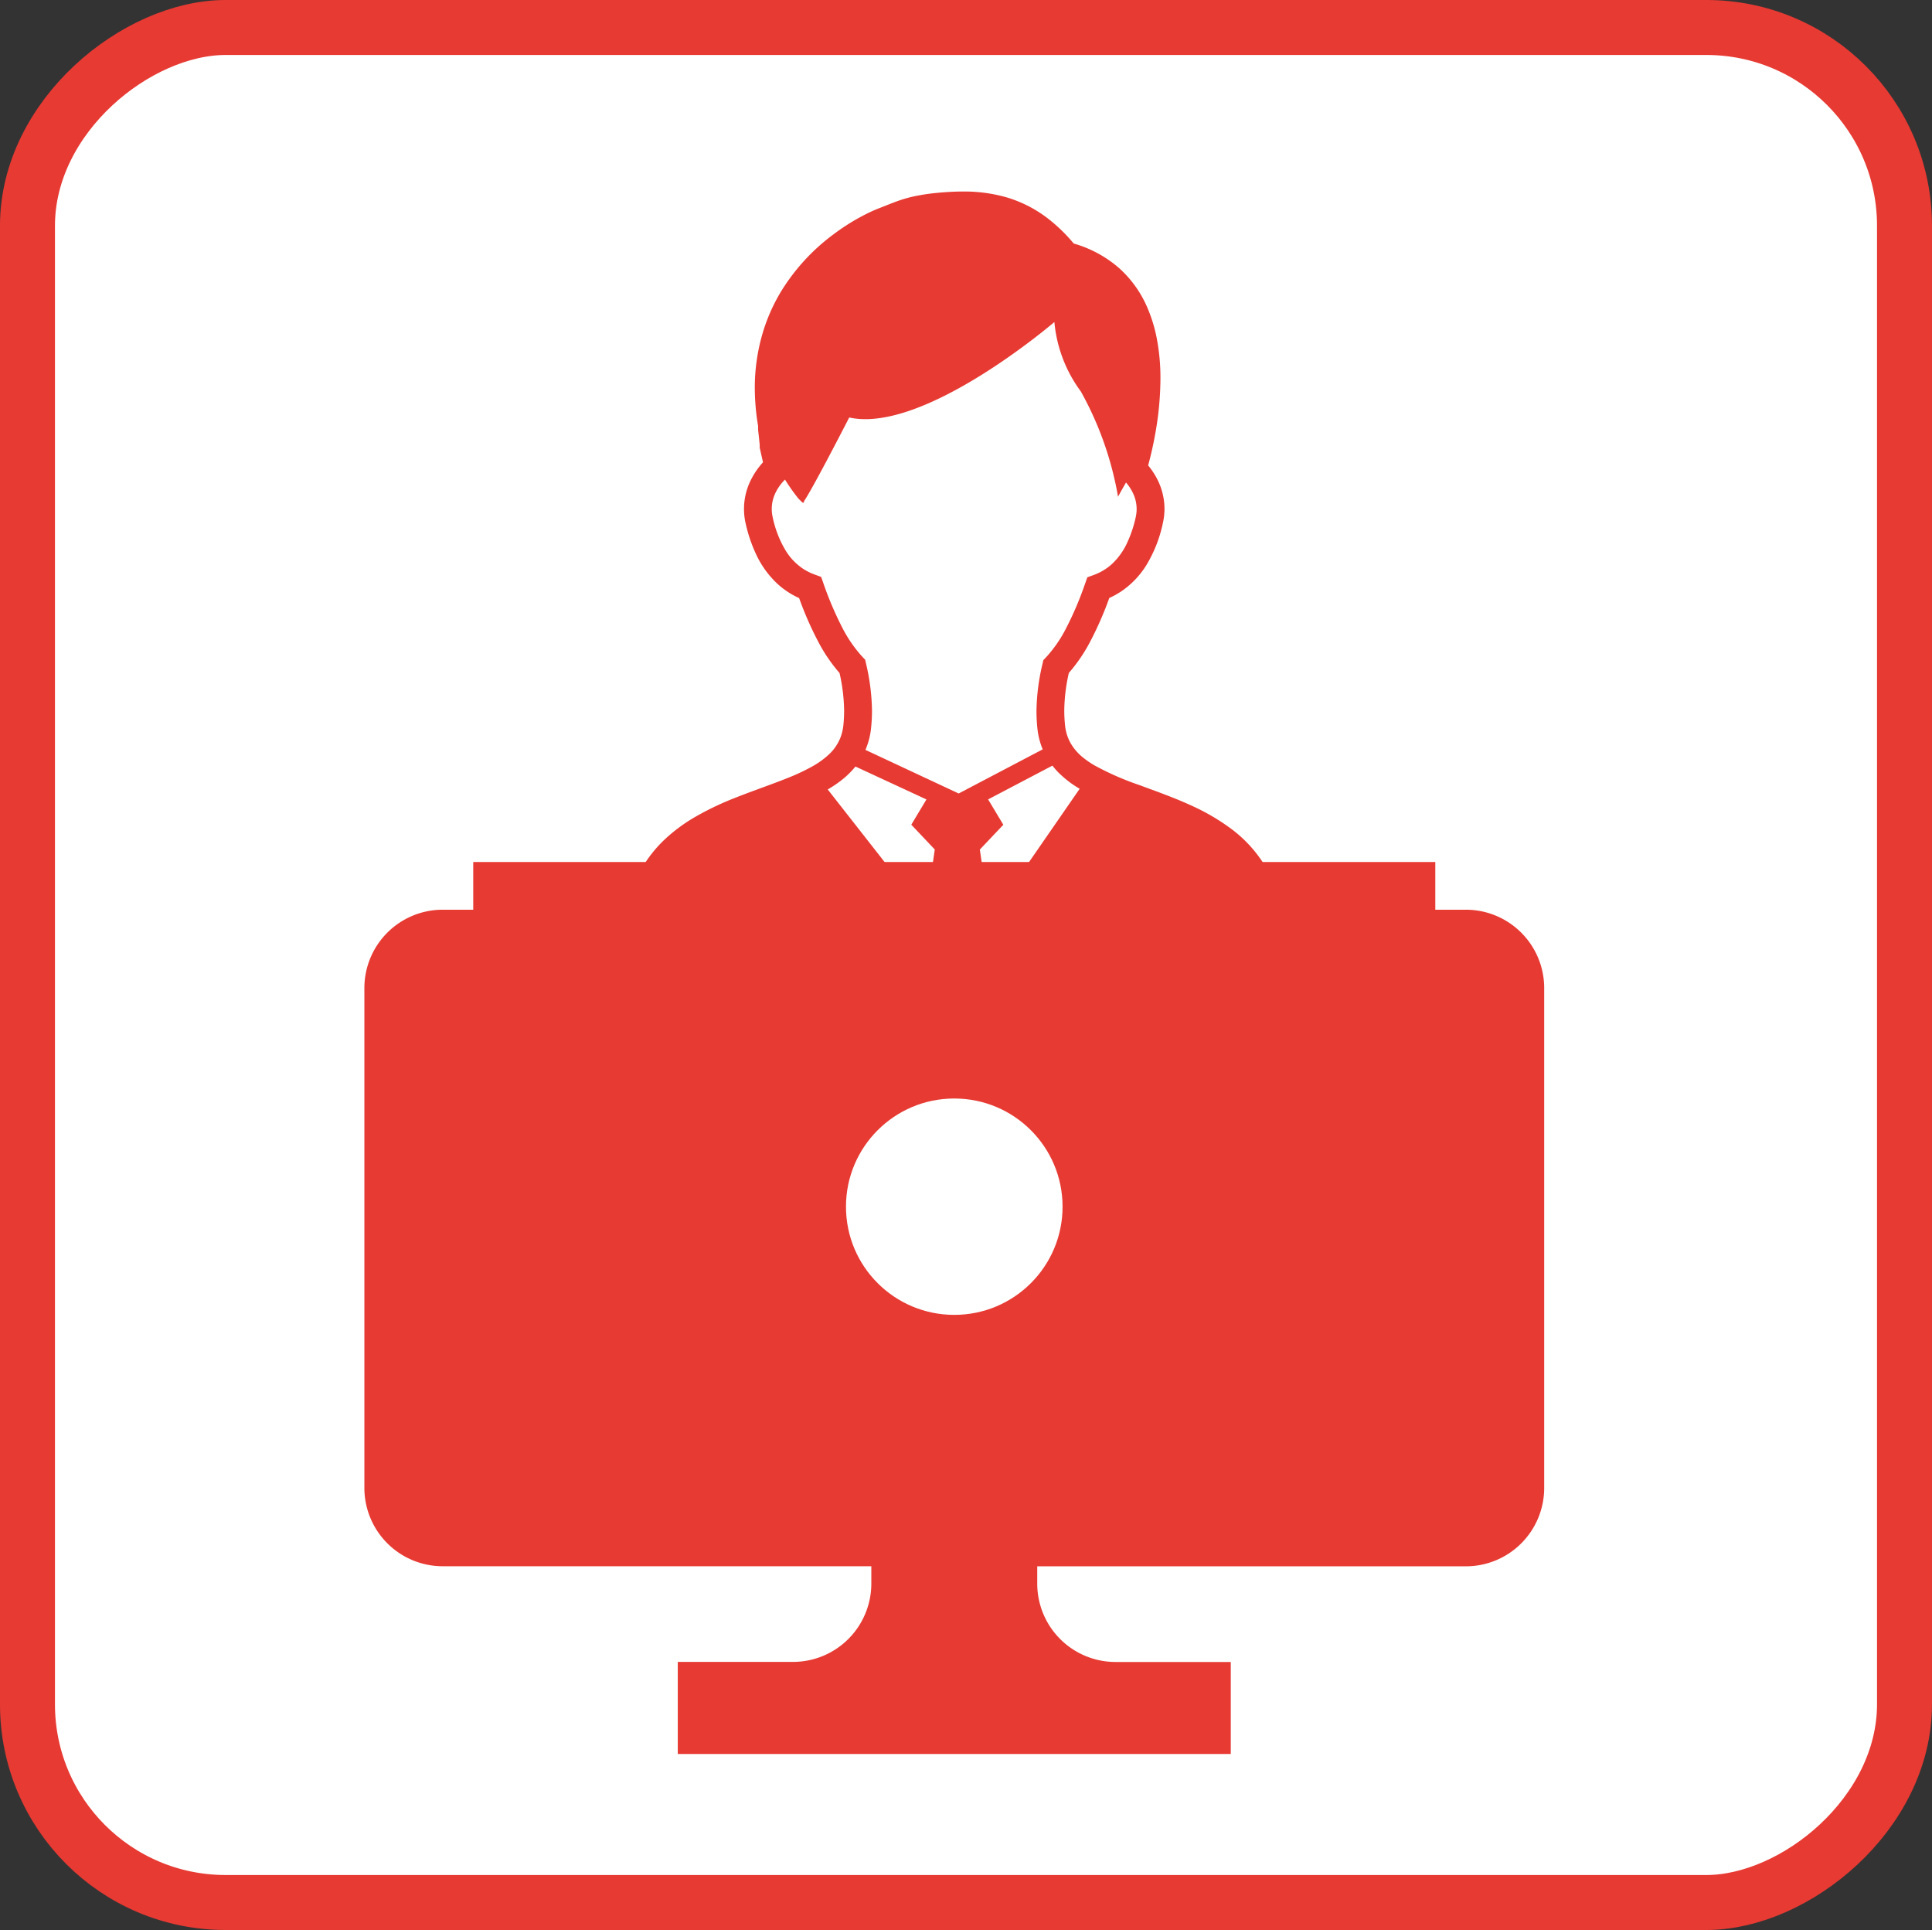
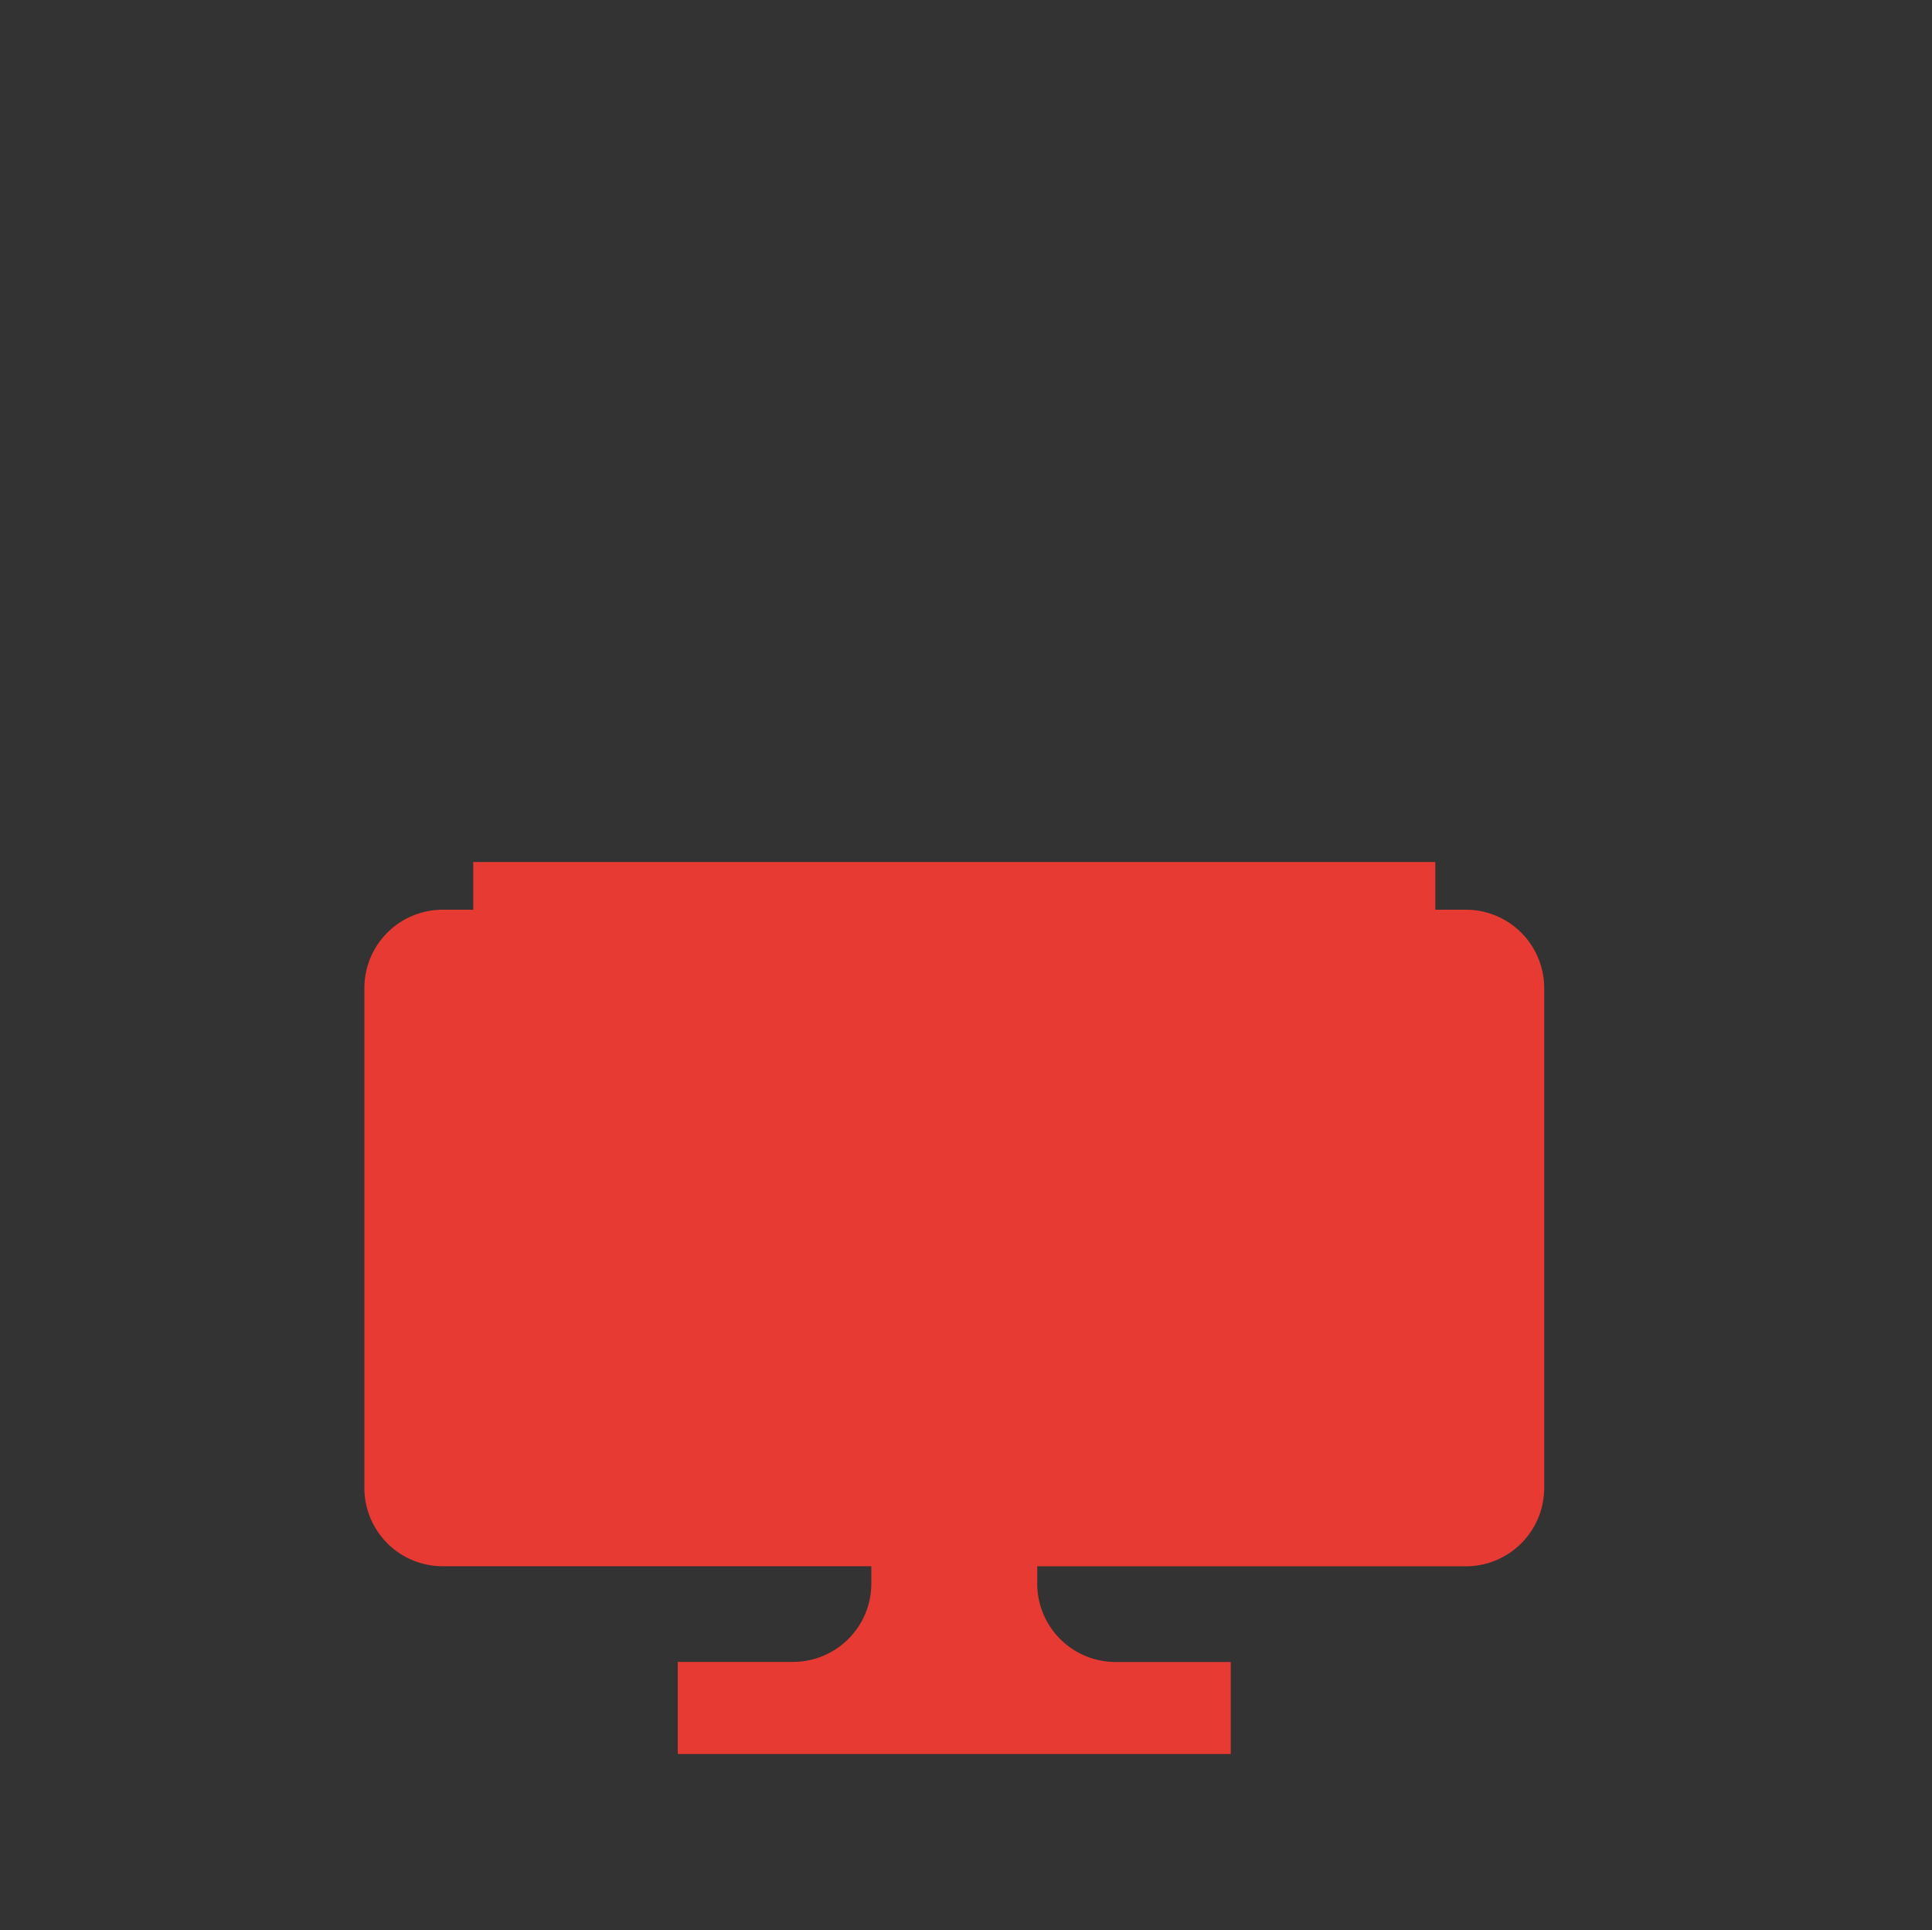
<svg xmlns="http://www.w3.org/2000/svg" viewBox="0 0 77.91 77.817">
  <rect x="0" y="0" width="77.91" height="77.817" fill="#333333" stroke="none" />
  <defs>
    <style>.cls-1,.cls-3{fill:#fff;}.cls-1{stroke:#e73a33;stroke-miterlimit:10;stroke-width:2.217px;}.cls-2{fill:#e73a33;}</style>
  </defs>
  <g id="レイヤー_2" data-name="レイヤー 2">
    <g id="レイヤー_1-2" data-name="レイヤー 1">
-       <rect class="cls-1" x="1.155" y="1.062" width="75.6" height="75.693" rx="7.991" transform="translate(77.863 -0.047) rotate(90)" />
-       <path class="cls-2" d="M51.627,36.356a5.323,5.323,0,0,0-2.1-3.027,8.591,8.591,0,0,0-1.412-.817c-.73-.341-1.476-.6-2.164-.857a11.352,11.352,0,0,1-1.807-.791,3.675,3.675,0,0,1-.481-.33,2.085,2.085,0,0,1-.487-.566,1.819,1.819,0,0,1-.227-.731,5.571,5.571,0,0,1-.031-.589,7.084,7.084,0,0,1,.184-1.515,6.532,6.532,0,0,0,.857-1.256,13.742,13.742,0,0,0,.774-1.766,3.442,3.442,0,0,0,.485-.269,3.492,3.492,0,0,0,1-1.039,5.374,5.374,0,0,0,.676-1.714,2.578,2.578,0,0,0,.065-.574,2.627,2.627,0,0,0-.25-1.109,3,3,0,0,0-.409-.641c.083-.3.183-.712.271-1.19a12.747,12.747,0,0,0,.225-2.3,8.4,8.4,0,0,0-.152-1.652,5.98,5.98,0,0,0-.375-1.217,4.52,4.52,0,0,0-1.15-1.605A4.766,4.766,0,0,0,43.3,9.819a6.74,6.74,0,0,0-.954-.94,5.117,5.117,0,0,0-1.727-.914,6.192,6.192,0,0,0-1.793-.243c-.316,0-.631.018-.948.046-.3.027-.542.058-.762.1a5.167,5.167,0,0,0-.863.219c-.263.09-.517.2-.849.327-.126.05-.291.122-.491.223a8.581,8.581,0,0,0-1.278.794A8.191,8.191,0,0,0,31.5,11.747a7.215,7.215,0,0,0-.762,1.742,7.754,7.754,0,0,0-.3,2.151,9.427,9.427,0,0,0,.134,1.544c0,.037,0,.075,0,.11,0,.067.011.137.019.21.011.108.023.219.033.313.005.046.009.087.012.12,0,.016,0,.03,0,.04v.014h0v.061l.133.588a3.07,3.07,0,0,0-.483.7,2.61,2.61,0,0,0-.22,1.752,5.979,5.979,0,0,0,.409,1.223,3.833,3.833,0,0,0,.909,1.254,3.321,3.321,0,0,0,.842.546,13.571,13.571,0,0,0,.774,1.765,6.474,6.474,0,0,0,.855,1.255,7.141,7.141,0,0,1,.185,1.516,5.824,5.824,0,0,1-.03.589,1.9,1.9,0,0,1-.13.529,1.852,1.852,0,0,1-.421.619,3.412,3.412,0,0,1-.712.519,8.365,8.365,0,0,1-.986.462c-.637.257-1.361.5-2.1.793a11.732,11.732,0,0,0-1.643.785,6.684,6.684,0,0,0-1.137.829,5.183,5.183,0,0,0-1.3,1.835,6.763,6.763,0,0,0-.492,2.675,1.14,1.14,0,0,0,.082.418,1.519,1.519,0,0,0,.19.338,2.613,2.613,0,0,0,.563.544,6.81,6.81,0,0,0,1.633.839,20.451,20.451,0,0,0,4.238,1,48.021,48.021,0,0,0,6.675.415,50.064,50.064,0,0,0,5.933-.319,27.471,27.471,0,0,0,3.218-.562,15.367,15.367,0,0,0,1.774-.541,8.421,8.421,0,0,0,1-.445,5.39,5.39,0,0,0,.577-.356,2.658,2.658,0,0,0,.613-.588,1.557,1.557,0,0,0,.189-.344,1.176,1.176,0,0,0,.074-.4A7.487,7.487,0,0,0,51.627,36.356Zm-14.31.5L33.379,31.83a4.622,4.622,0,0,0,.583-.395,3.43,3.43,0,0,0,.535-.529l2.863,1.327-.611,1.018.947,1ZM34.9,30.235a2.986,2.986,0,0,0,.227-.883,6.692,6.692,0,0,0,.037-.7,8.667,8.667,0,0,0-.241-1.9l-.034-.151-.106-.112a5.3,5.3,0,0,1-.793-1.136,13.592,13.592,0,0,1-.789-1.845l-.087-.247-.246-.09a2.309,2.309,0,0,1-.5-.25,2.381,2.381,0,0,1-.678-.71,4.319,4.319,0,0,1-.532-1.364,1.487,1.487,0,0,1,.131-1.01,1.919,1.919,0,0,1,.367-.5,7.807,7.807,0,0,0,.545.77c.25.251.172.174.255.05,0,0,.285-.4,1.79-3.324,3.011.668,8.273-3.849,8.273-3.849a5.55,5.55,0,0,0,1.067,2.8,13.361,13.361,0,0,1,1.5,4.244s.129-.244.322-.573a1.858,1.858,0,0,1,.282.431,1.489,1.489,0,0,1,.146.639,1.507,1.507,0,0,1-.037.328,4.87,4.87,0,0,1-.331,1,2.719,2.719,0,0,1-.641.9,2.252,2.252,0,0,1-.732.434l-.246.089-.088.247a13.378,13.378,0,0,1-.789,1.846,5.219,5.219,0,0,1-.793,1.137l-.106.112-.034.152a8.576,8.576,0,0,0-.242,1.9,6.973,6.973,0,0,0,.037.7,3.012,3.012,0,0,0,.2.81.2.2,0,0,0,.015.033l-3.389,1.78Zm5.018,6.806-.405-2.787.947-1-.613-1.023L42.44,30.87a3.027,3.027,0,0,0,.228.263,4.218,4.218,0,0,0,.871.67Z" />
      <rect class="cls-2" x="19.084" y="34.756" width="38.796" height="9.526" />
      <path class="cls-2" d="M59.11,36.679H17.855a3.159,3.159,0,0,0-3.161,3.157V59.993a3.159,3.159,0,0,0,3.161,3.157H35.137v.7a3.159,3.159,0,0,1-3.161,3.157H27.332v3.712h22.3V67.01H44.988a3.158,3.158,0,0,1-3.16-3.157v-.7H59.11a3.159,3.159,0,0,0,3.161-3.157V39.836A3.159,3.159,0,0,0,59.11,36.679Z" />
-       <ellipse class="cls-3" cx="38.482" cy="48.653" rx="4.367" ry="4.362" />
    </g>
  </g>
</svg>